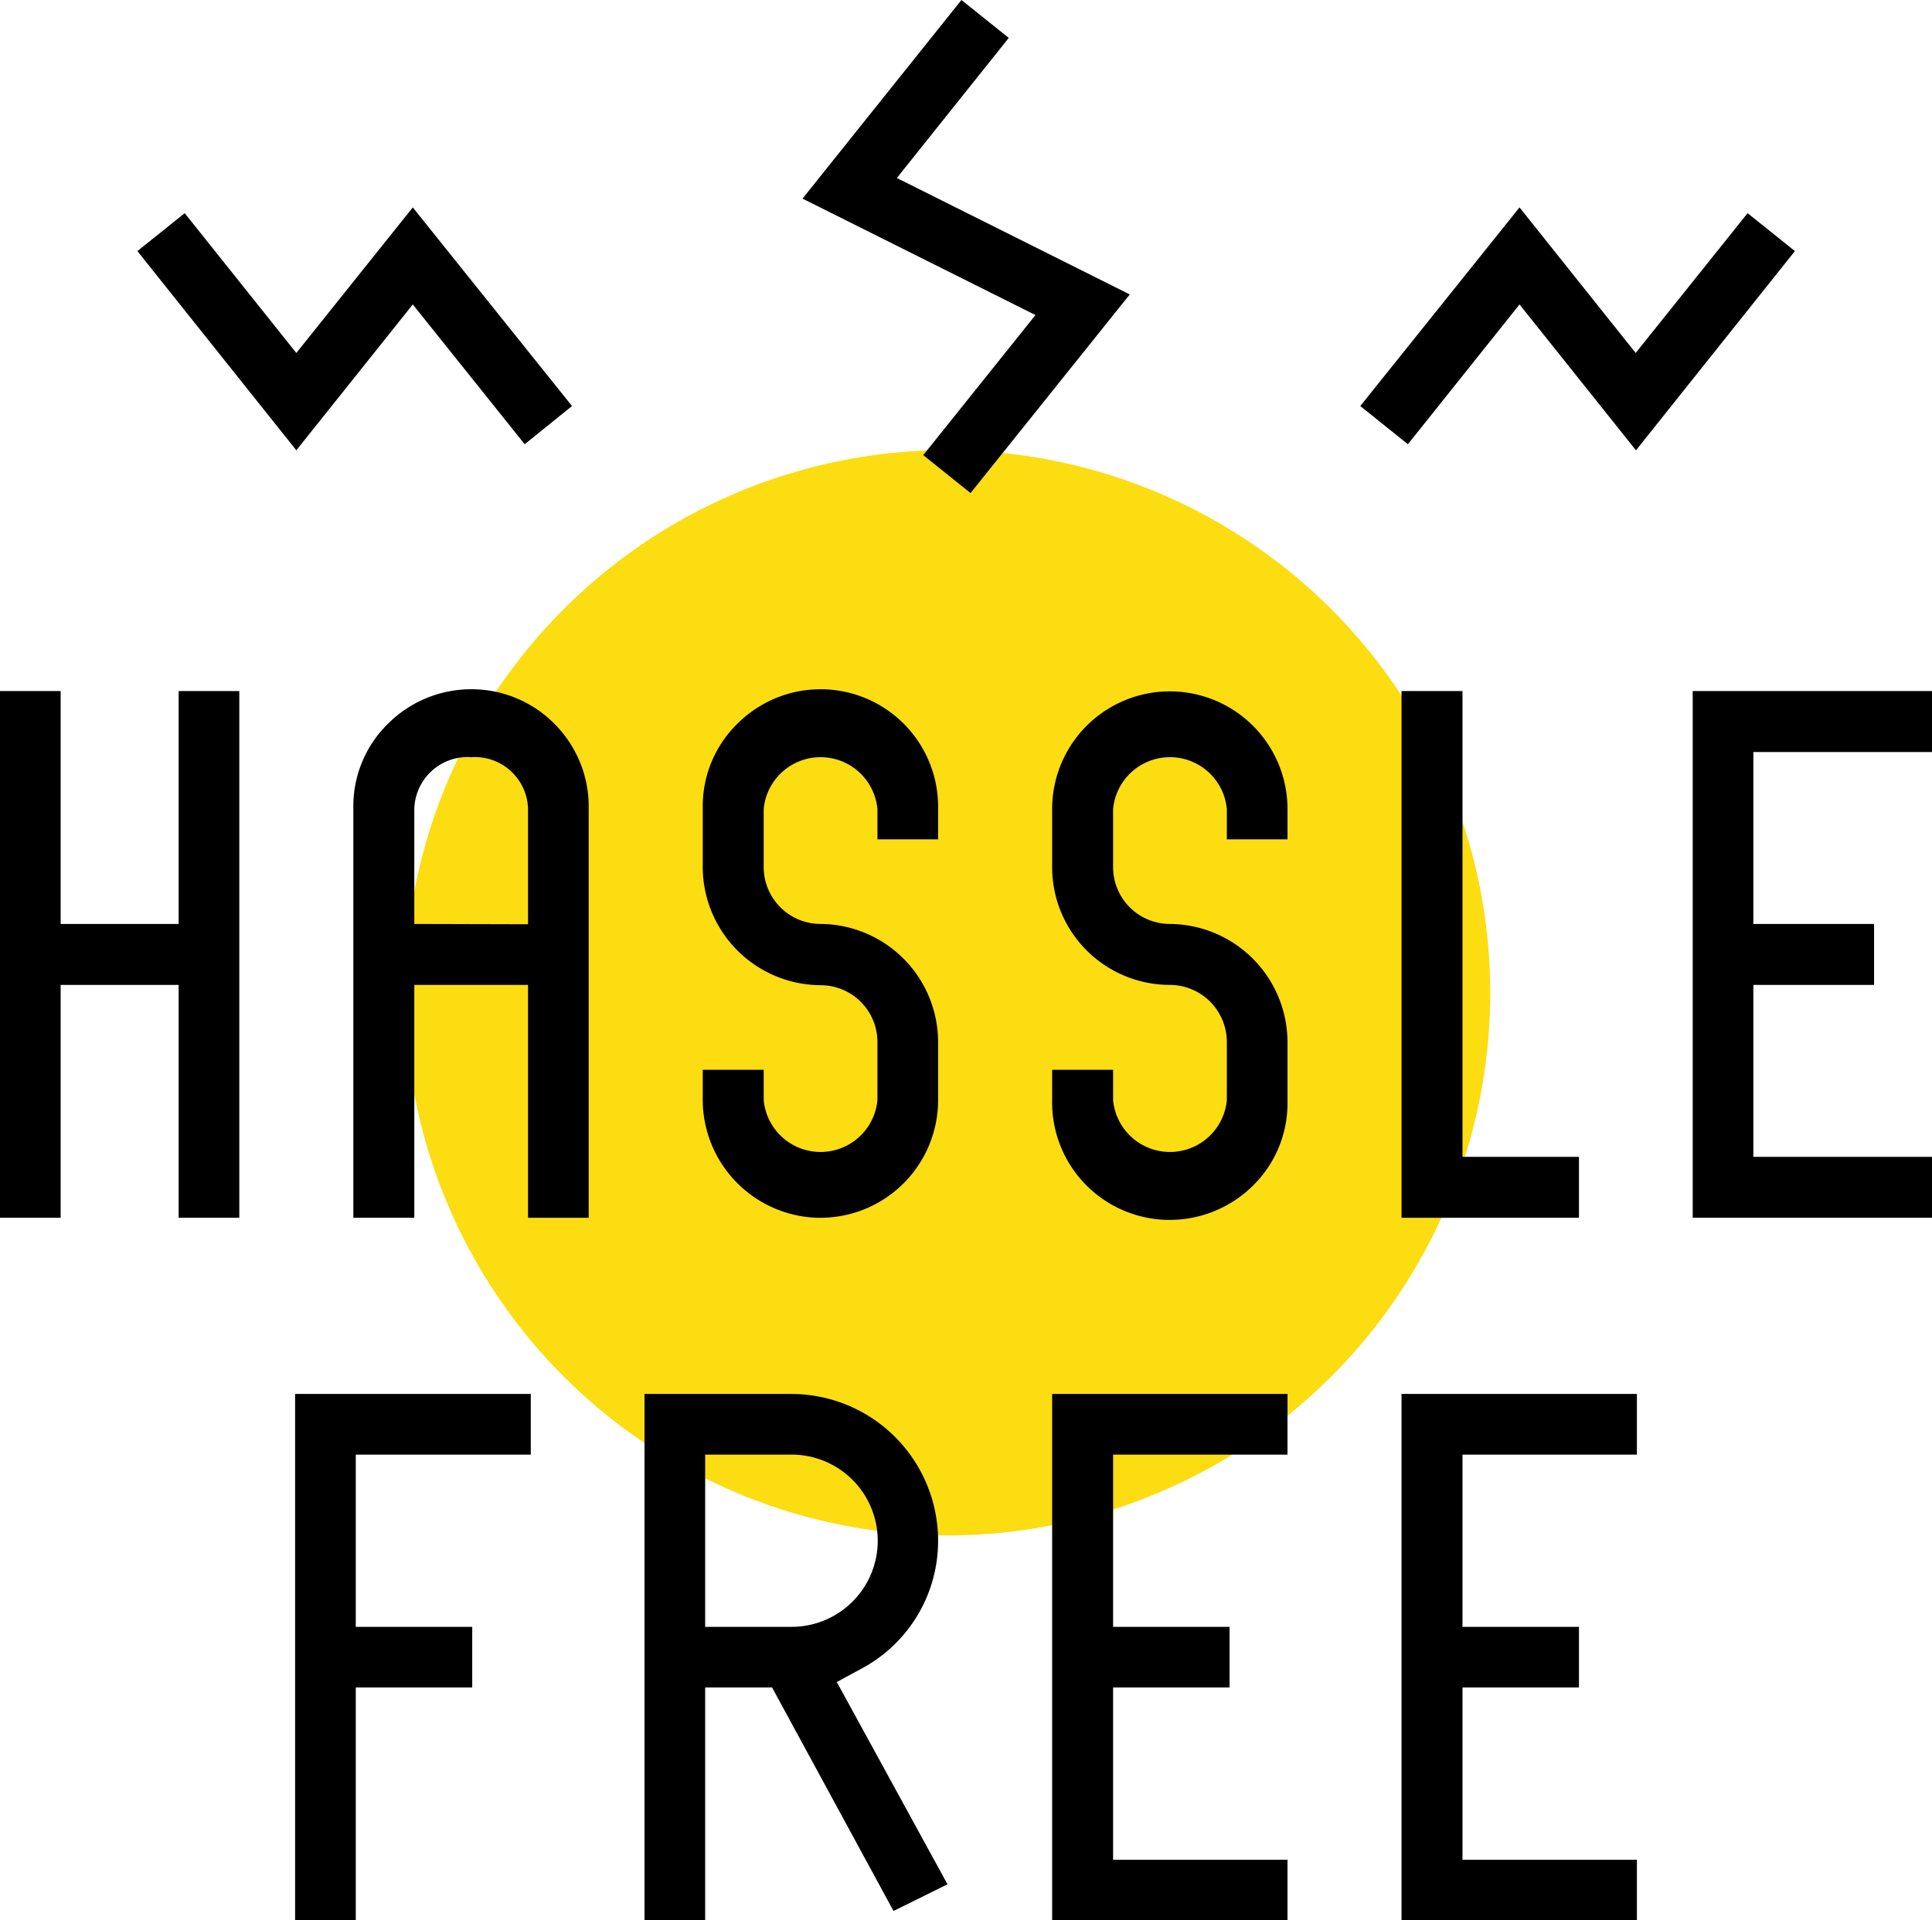
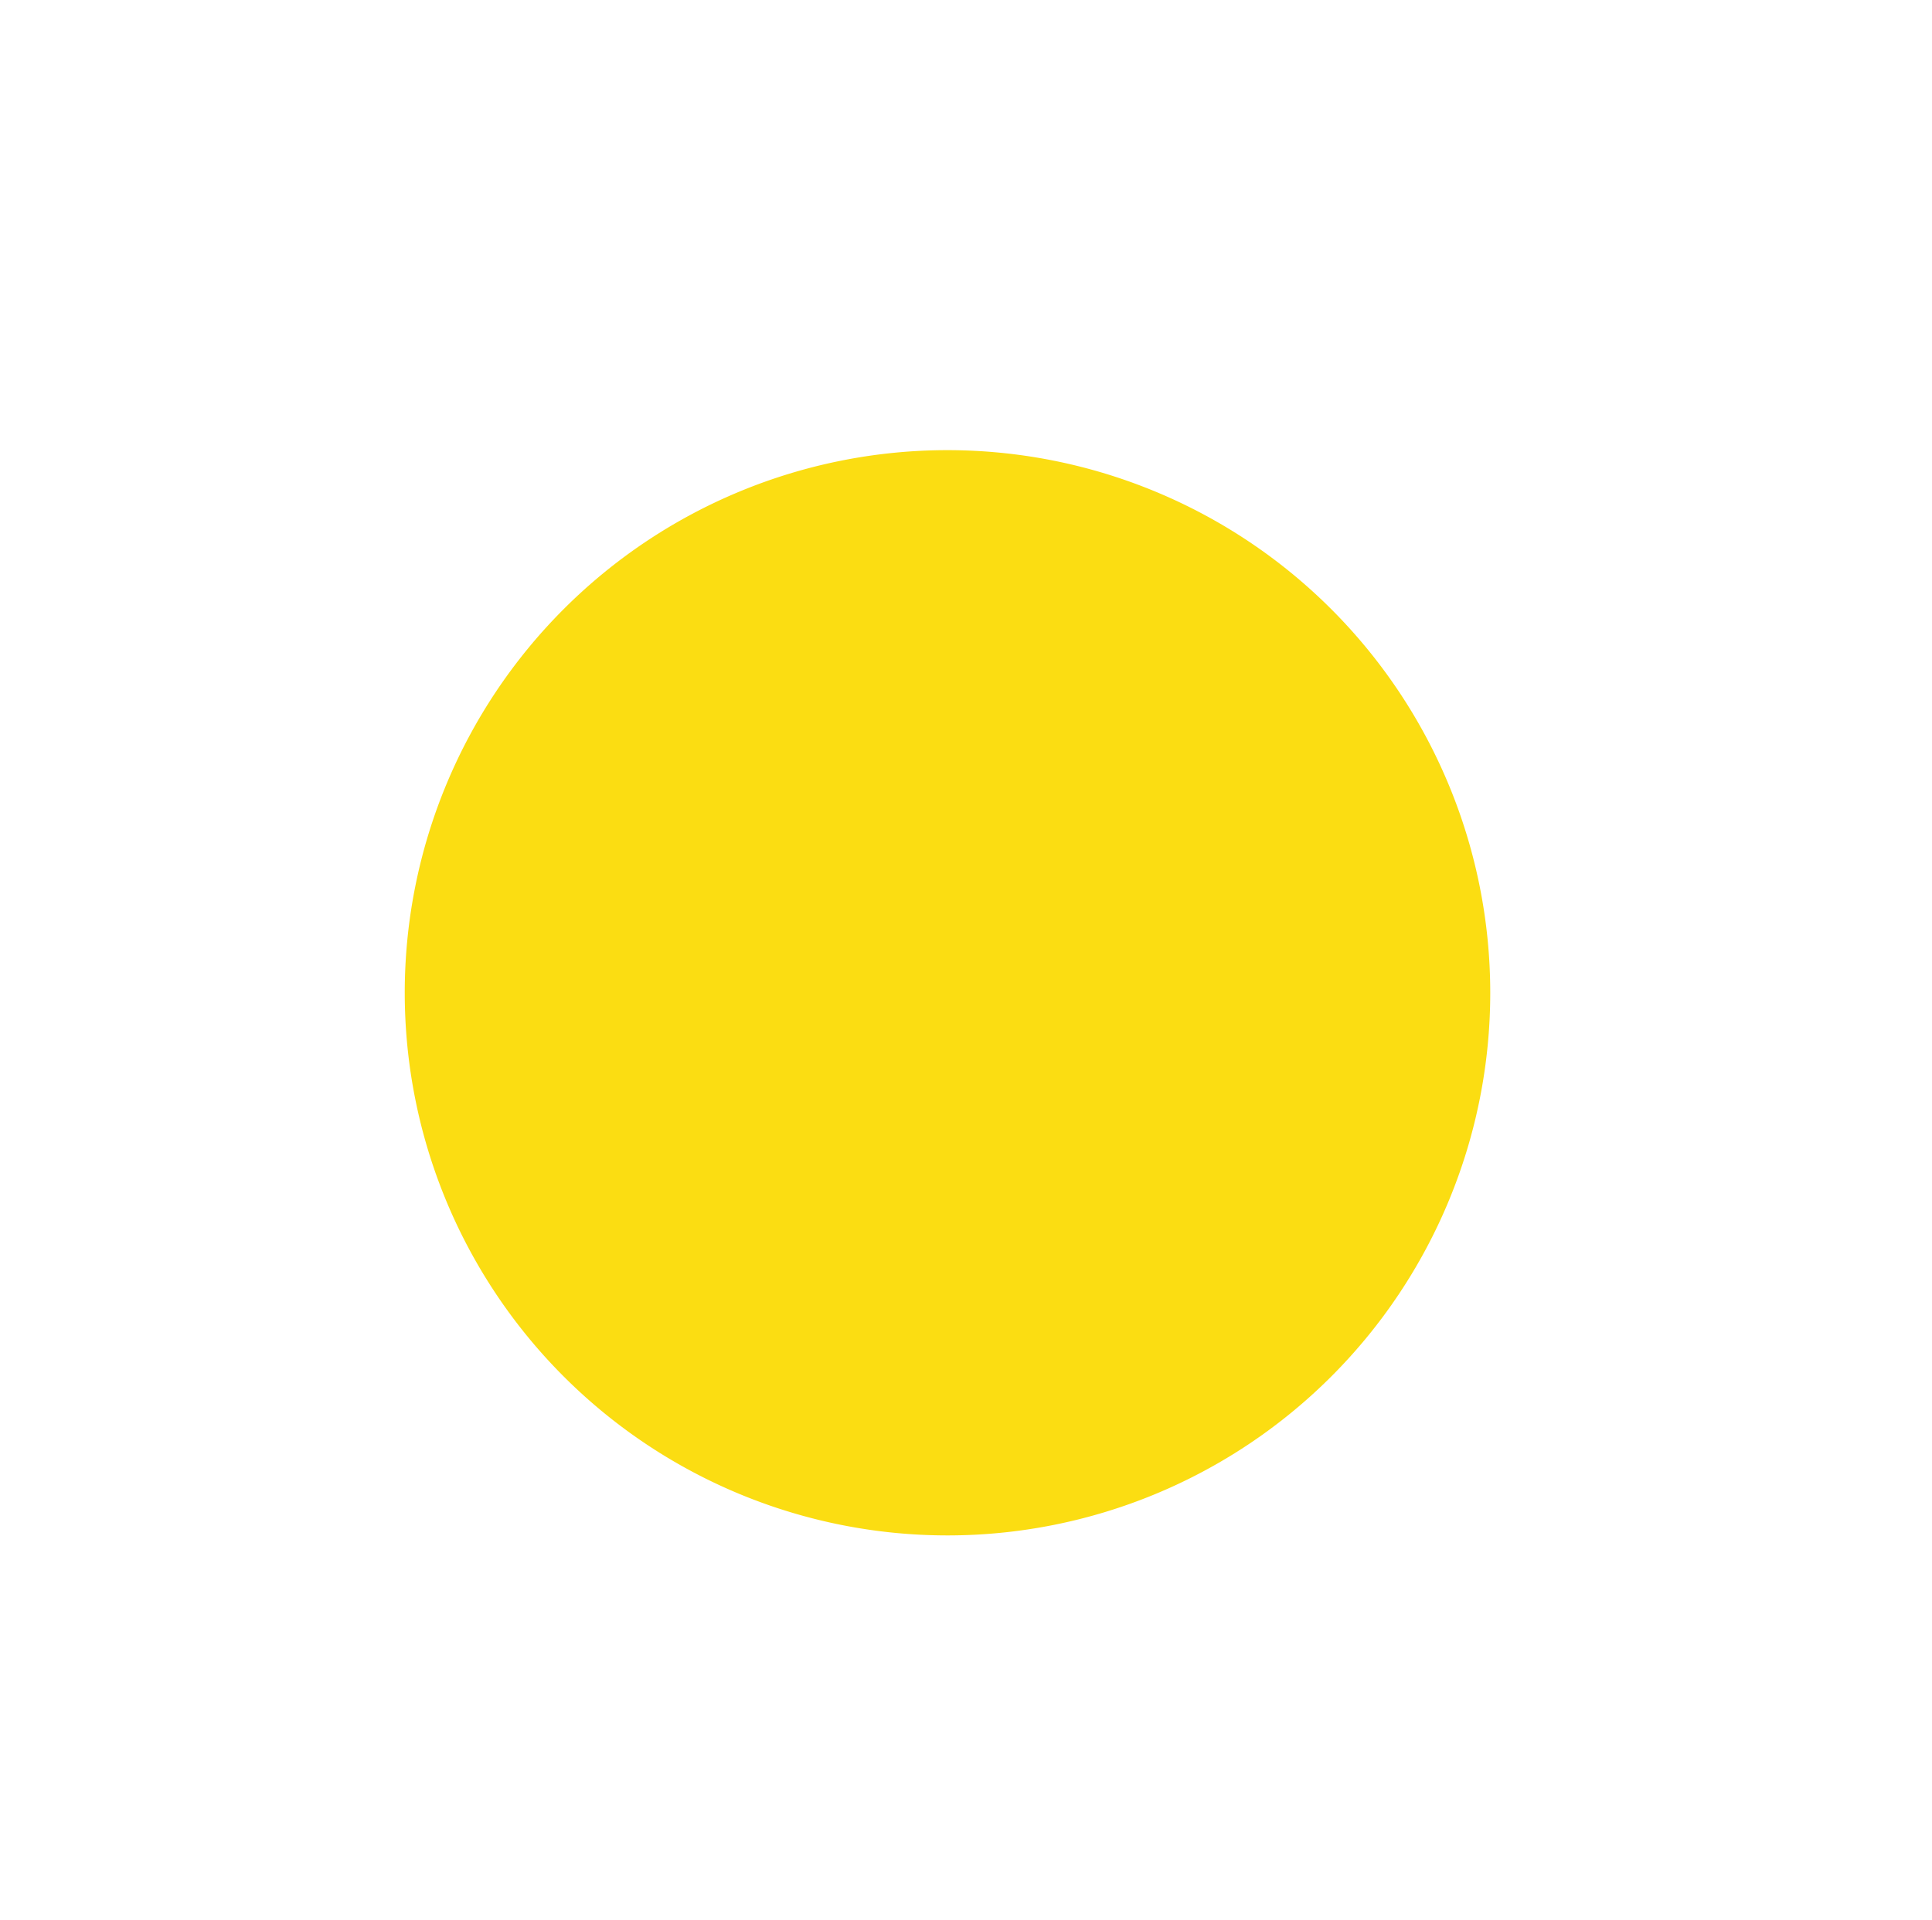
<svg xmlns="http://www.w3.org/2000/svg" width="63.7" height="63.33" viewBox="0 0 63.7 63.33">
  <g transform="translate(-0.15 -0.67)">
    <path d="M49.285,33.415a17.895,17.895,0,1,1-17.9-17.9,17.9,17.9,0,0,1,17.9,17.9" fill="#fbdd12" />
-     <path d="M17.65,48.64v-2H9.88V64h2V56.32h3.84v-2H11.88V48.64Zm10.09,7.5.81-.44a4.772,4.772,0,0,0,2.53-4.22,4.842,4.842,0,0,0-4.83-4.84H21.4V64h2V56.32h2.21l.04.08,3.96,7.29,1.78-.88ZM23.4,54.32V48.64h2.85a2.84,2.84,0,0,1,0,5.68Zm19.2-5.68v-2H34.84V64H42.6V62H36.85V56.32h3.84v-2H36.85V48.64Zm11.52,0v-2H46.36V64h7.76V62H48.37V56.32h3.84v-2H48.37V48.64ZM57.77,7.7l-3.69,4.61-3.83-4.8L45,14.06l1.57,1.26,3.68-4.61,3.84,4.81,5.24-6.57ZM13.76,7.51l-3.84,4.8L6.24,7.7,4.68,8.95l5.24,6.57,3.84-4.81,3.69,4.61,1.56-1.26ZM6.04,23.46v7.68H2.15V23.46h-2V40.83h2V33.15H6.04v7.68h2V23.46Zm12.43,1.12a3.849,3.849,0,0,0-2.73-1.18H15.7a3.885,3.885,0,0,0-2.72,1.1,3.808,3.808,0,0,0-1.18,2.73v13.6h2.01V33.15h3.75v7.68h2V27.35a3.865,3.865,0,0,0-1.09-2.77m-.91,6.57-3.75-.01V27.35a1.759,1.759,0,0,1,1.88-1.71,1.756,1.756,0,0,1,1.87,1.71Zm46.29-5.68V23.46H55.96V40.83h7.89V38.82H57.96V33.15h3.98V31.14H57.96V25.47ZM48.37,38.82V23.46H46.36V40.83h5.85V38.82ZM31.08,28.35v-1a3.876,3.876,0,0,0-3.82-3.95h-.04a3.885,3.885,0,0,0-2.72,1.1,3.808,3.808,0,0,0-1.18,2.73v2.04a3.907,3.907,0,0,0,3.89,3.89,1.874,1.874,0,0,1,1.87,1.87v1.92a1.883,1.883,0,0,1-3.75,0v-1H23.32v1a3.9,3.9,0,0,0,3.77,3.88h.12a3.882,3.882,0,0,0,3.87-3.88V35.03a3.9,3.9,0,0,0-3.87-3.89,1.876,1.876,0,0,1-1.88-1.87V27.35a1.883,1.883,0,0,1,3.75,0v1Zm11.52,0v-1a3.88,3.88,0,1,0-7.76,0v1.92a3.884,3.884,0,0,0,3.88,3.88,1.884,1.884,0,0,1,1.88,1.88v1.92a1.883,1.883,0,0,1-3.75,0v-1H34.84v1a3.876,3.876,0,0,0,3.83,3.95h.04a3.9,3.9,0,0,0,2.72-1.1,3.8,3.8,0,0,0,1.17-2.73V35.03a3.905,3.905,0,0,0-3.88-3.89,1.874,1.874,0,0,1-1.87-1.87V27.35a1.883,1.883,0,0,1,3.75,0v1ZM29.72,6.54l3.69-4.62L31.85.67,26.61,7.22l7.68,3.84-3.7,4.62,1.56,1.25,5.25-6.55Z" />
  </g>
</svg>